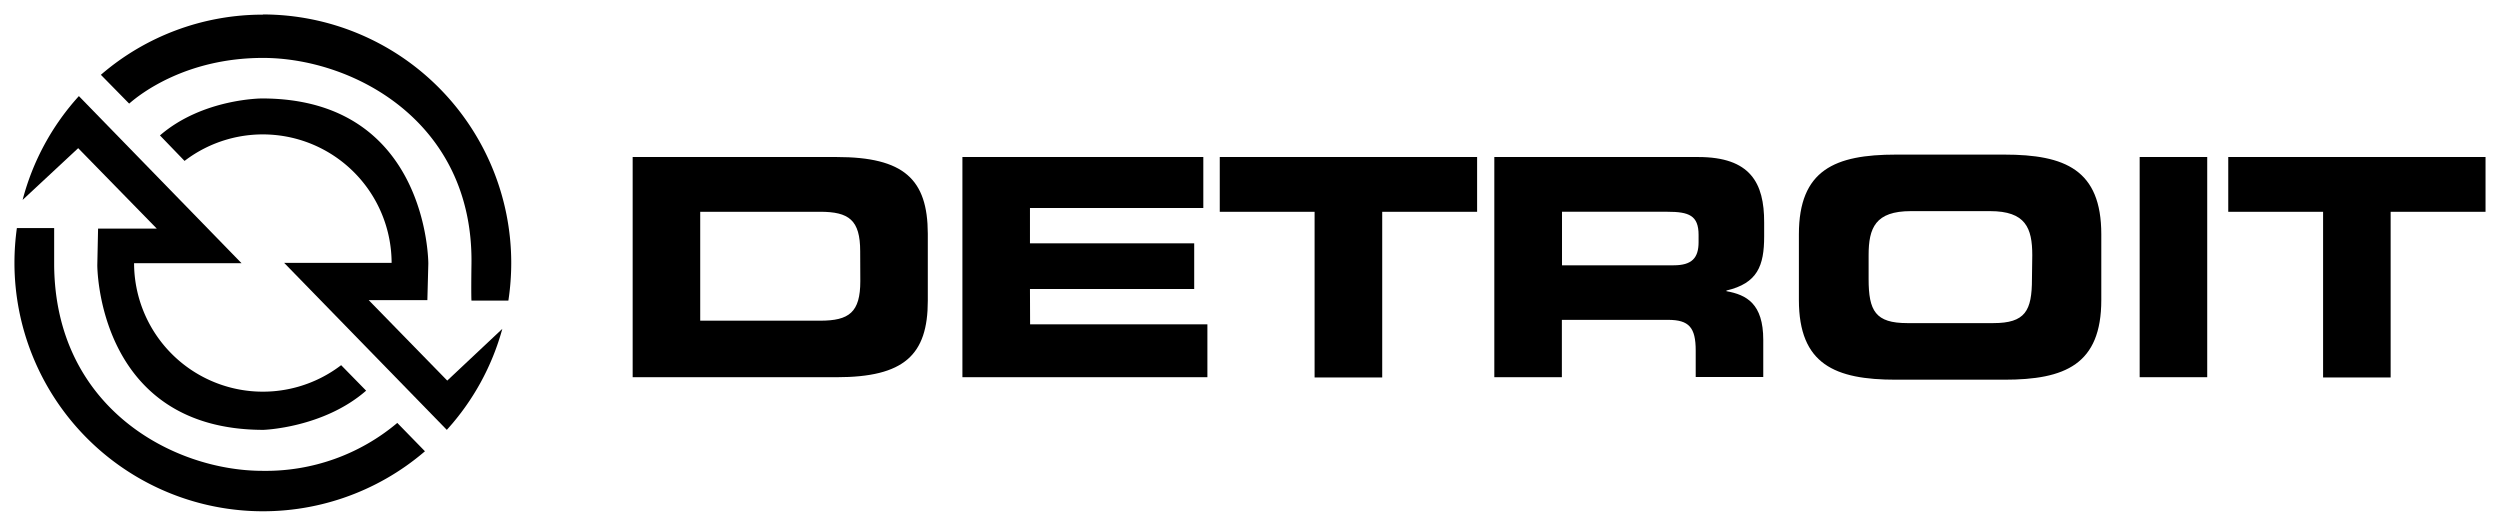
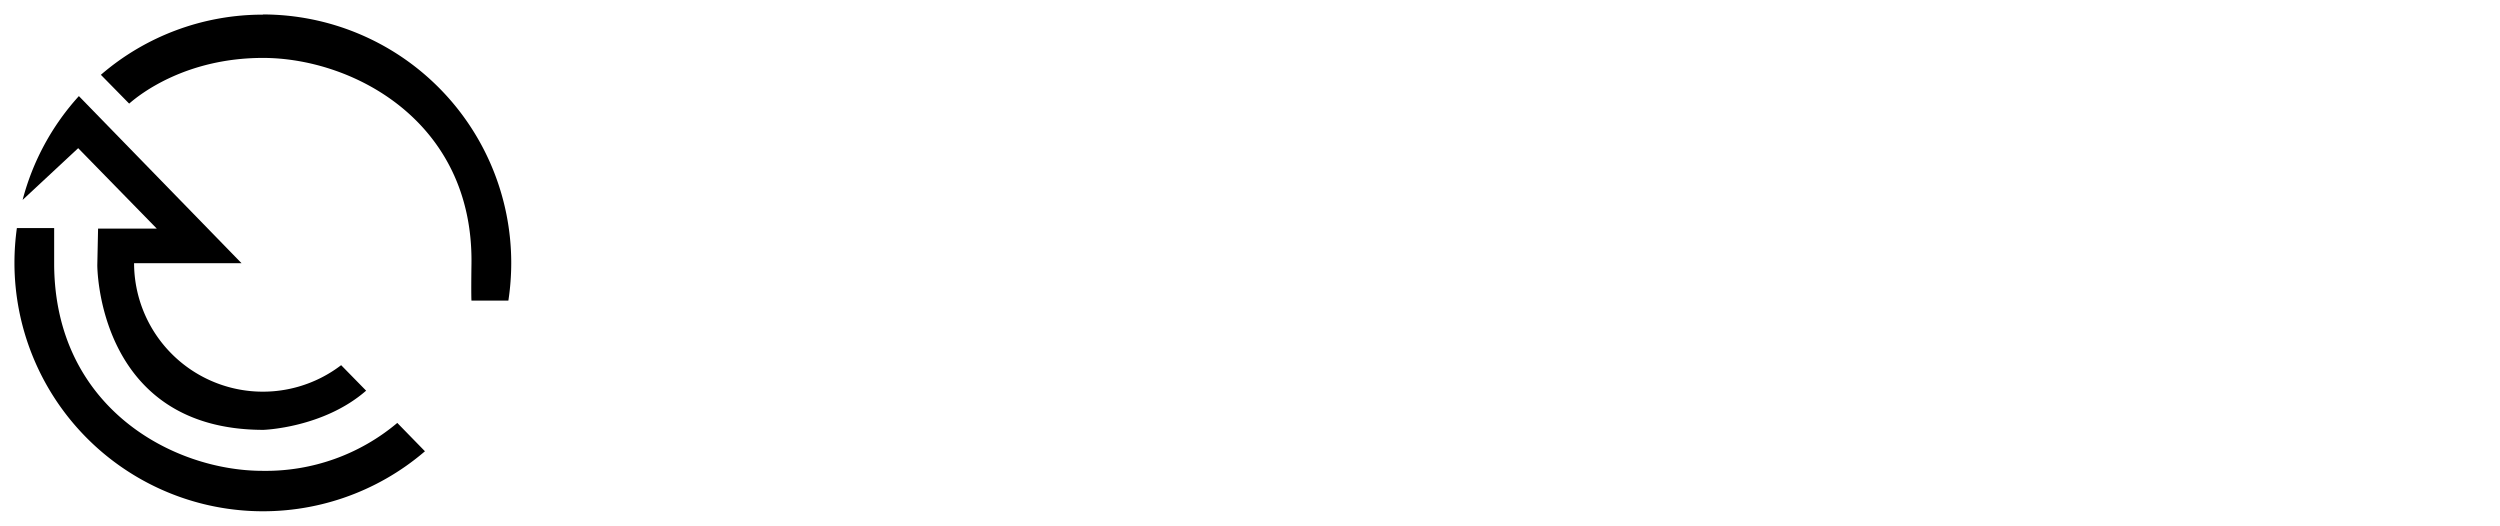
<svg xmlns="http://www.w3.org/2000/svg" viewBox="0 0 392.27 82.489" version="1.1" data-name="Layer 1" height="72.751mm" width="345.96mm">
  <title>P- imported</title>
  <defs>
    <style />
  </defs>
-   <path d="m70.178 59.718-12.33-12.63h9.21l0.15-5.72s0.06-25.92-26.11-25.92c0 0-9.29 0-16 5.8l3.86 4a20.21 20.21 0 0 1 32.49 16h-16.86l25.52 26.2a38.8 38.8 0 0 0 8.71-15.85z" class="cls-1" />
  <path d="m41.268 2.298a38.86 38.86 0 0 0-25.44 9.44l4.44 4.52c1.78-1.57 9-7.17 21-7.17 14 0 33 9.87 32.71 32.28-0.07 5.2 0 5.8 0 5.8h5.79a39.48 39.48 0 0 0 0.45-5.9 39 39 0 0 0-39-39" class="cls-1" />
  <path d="m24.598 35.868h-9.21l-0.12 5.73s-0.09 25.85 26.08 25.85c0 0 9.4-0.3 16.1-6.15l-3.92-4a20.21 20.21 0 0 1-32.49-16h16.86l-25.52-26.22a38.82 38.82 0 0 0-8.83 16.29l8.72-8.12zm37.74 30.49a32 32 0 0 1-21.13 7.52c-14 0-32.54-9.87-32.71-32.28v-5.81h-5.85a39.82 39.82 0 0 0-0.38 5.48 39 39 0 0 0 64.41 29.54z" class="cls-1" />
-   <path d="m131.27 24.638h-32v34.55h32c10.59 0 14.31-3.48 14.31-12v-10.52c-0.02-8.54-3.74-12.03-14.31-12.03zm3.72 19.47c0 4.91-1.76 6.21-6.3 6.21h-18.82v-17.09h18.8c4.54 0 6.3 1.29 6.3 6.2zm26.64 6.78h27.82v8.3h-38.44v-34.55h37.8v8h-27.2v5.54h25.77v7.17h-25.77zm152.86-26.63h-17c-9.55 0-15.23 2.38-15.23 12.5v10.31c0 10.12 5.68 12.51 15.23 12.51h17c9.54 0 15.22-2.39 15.22-12.51v-10.31c0-10.12-5.68-12.5-15.22-12.5zm4.34 19.52c0 5-1.05 6.92-6.06 6.92h-13.5c-5 0-6.07-1.91-6.07-6.92v-3.73c0-4.29 1.05-6.92 6.64-6.92h12.41c5.58 0 6.63 2.63 6.63 6.92zm71.17-19.14v8.59h-14.89v26h-10.6v-26h-14.88v-8.59zm-123.53 0h-32v34.55h10.6v-9h16.66c3.29 0 4.34 1.19 4.34 4.82v4.15h10.6v-5.83c0-5.69-2.63-7.07-5.78-7.64v-0.1c4.87-1.14 5.92-3.87 5.92-8.49v-2.2c0.02-6.2-2.17-10.26-10.34-10.26zm0.05 13.36c0 2.48-1.05 3.63-3.91 3.63h-17.52v-8.4h16.56c3.34 0 4.87 0.57 4.87 3.63zm69.21-13.36h10.6v34.55h-10.6zm-144.34 0h40.38v8.59h-14.89v26h-10.61v-26h-14.88z" class="cls-1" />
</svg>